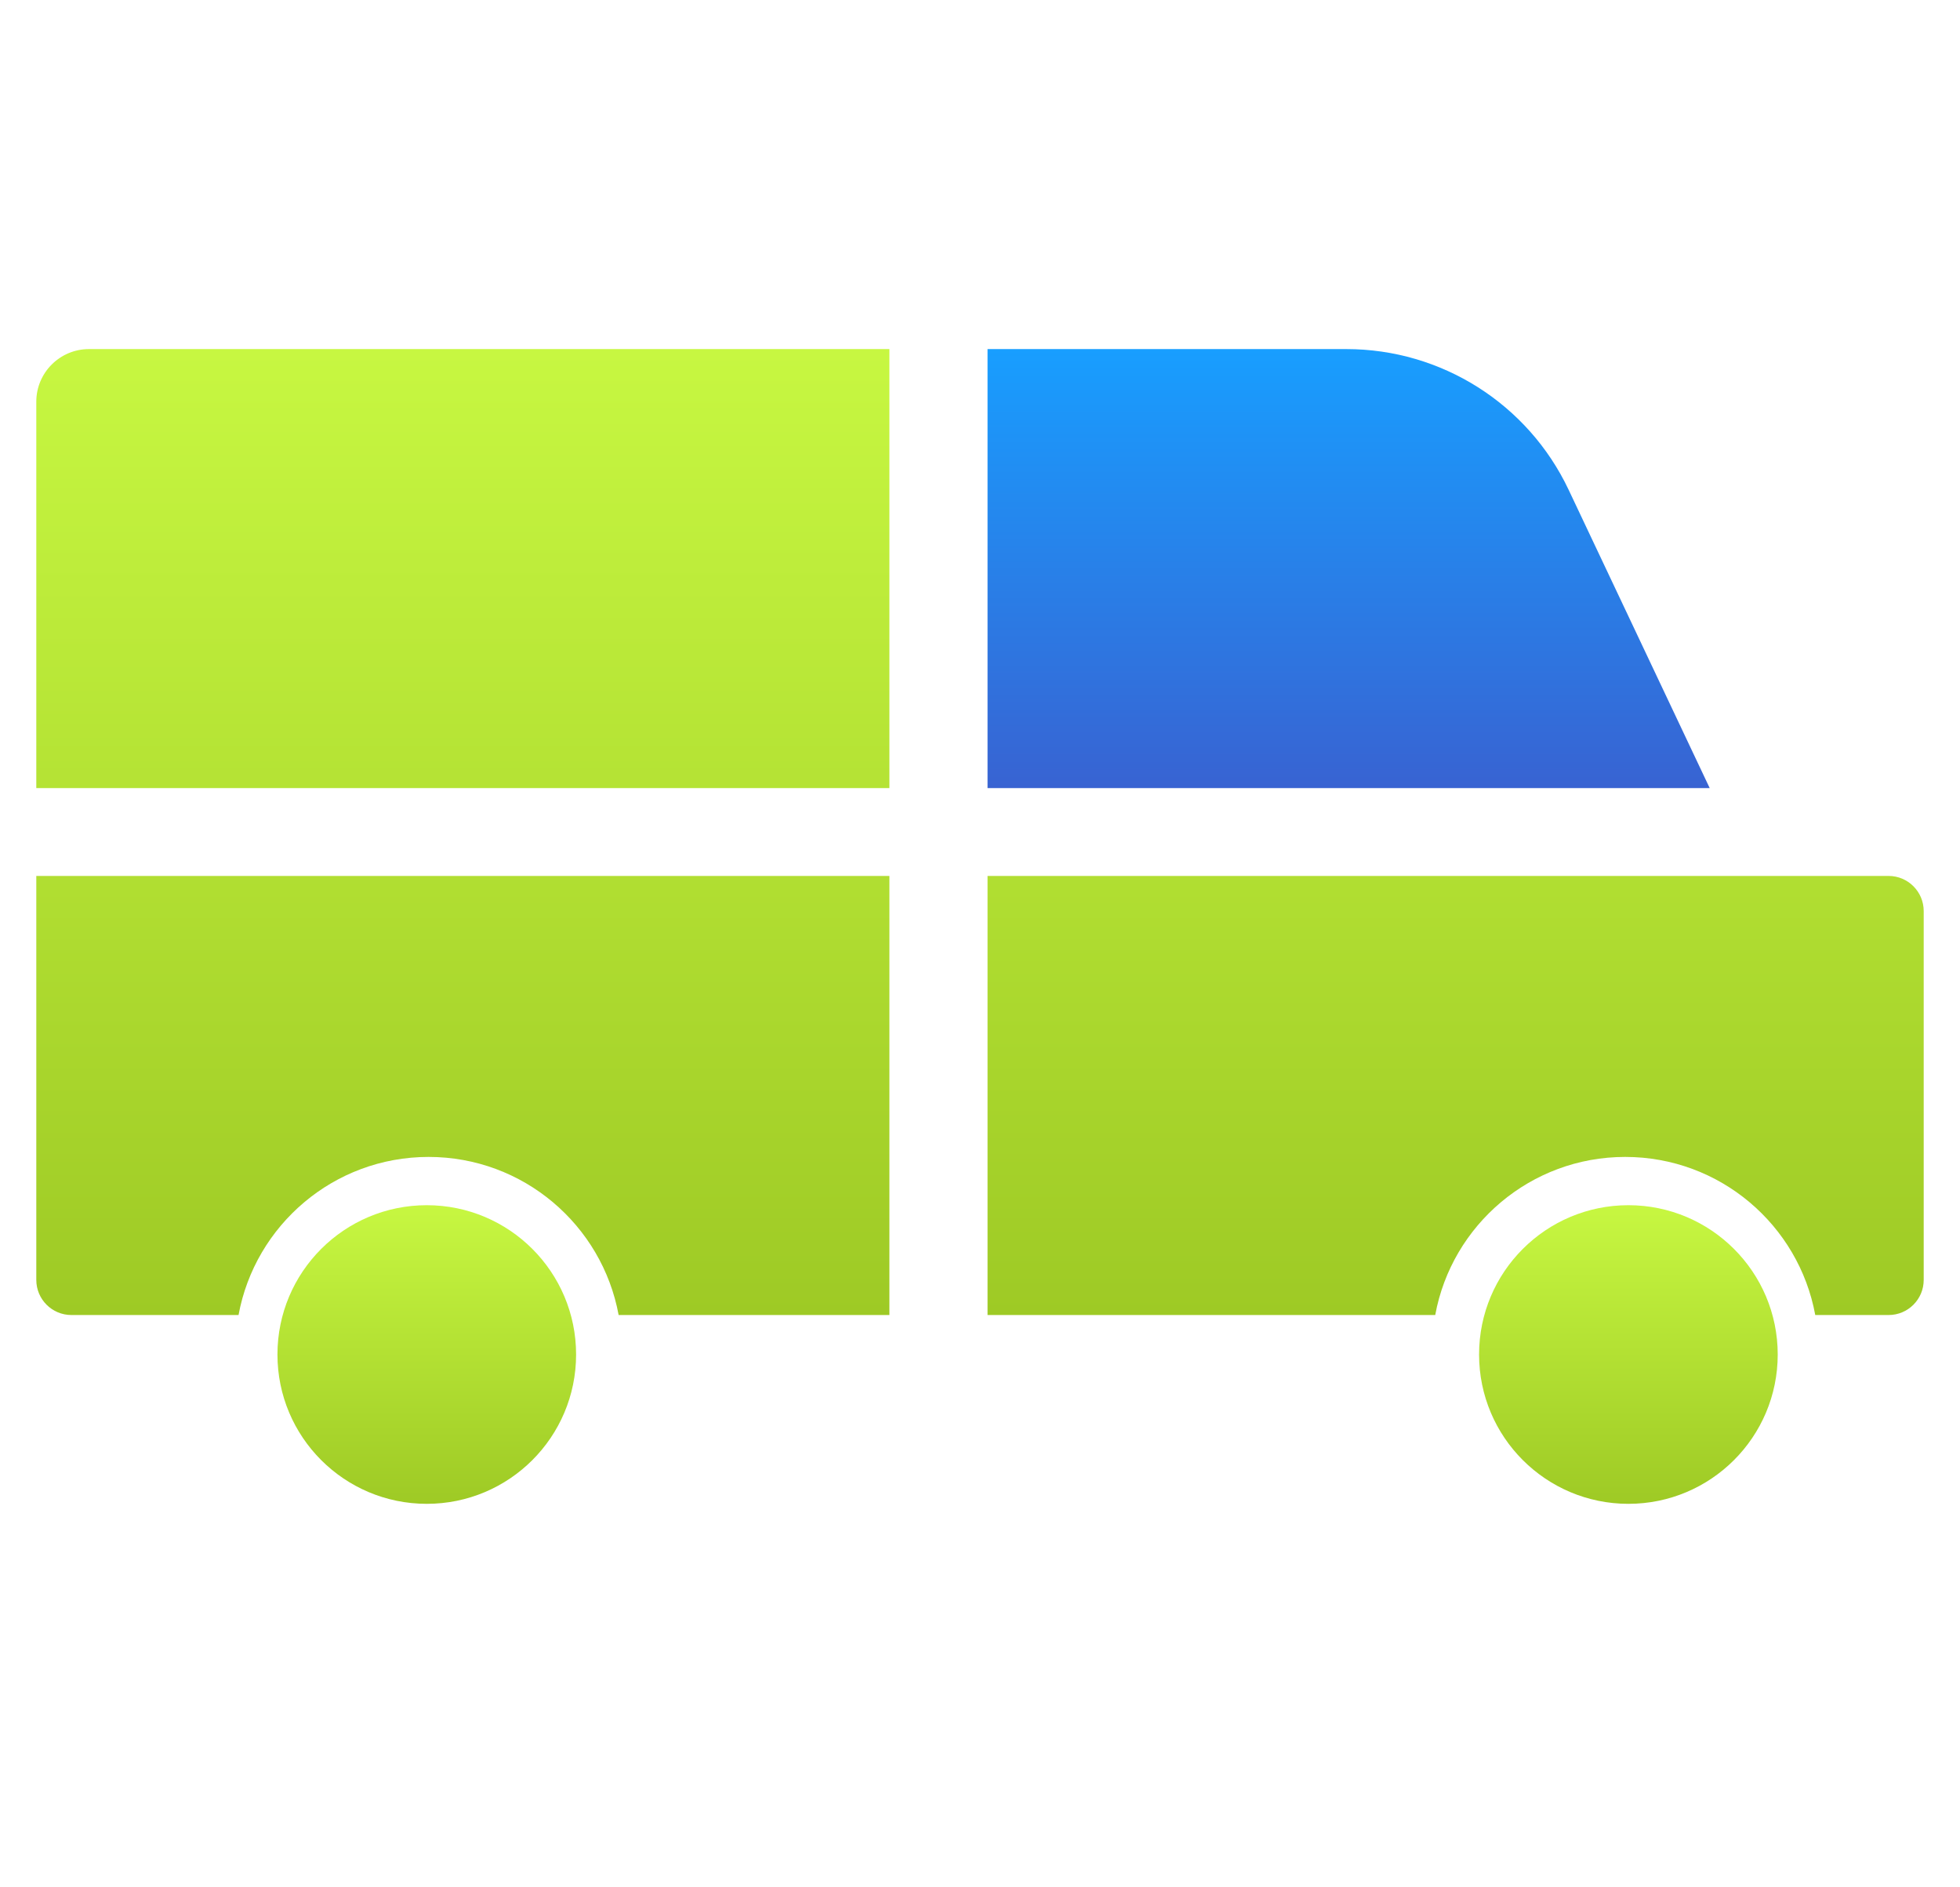
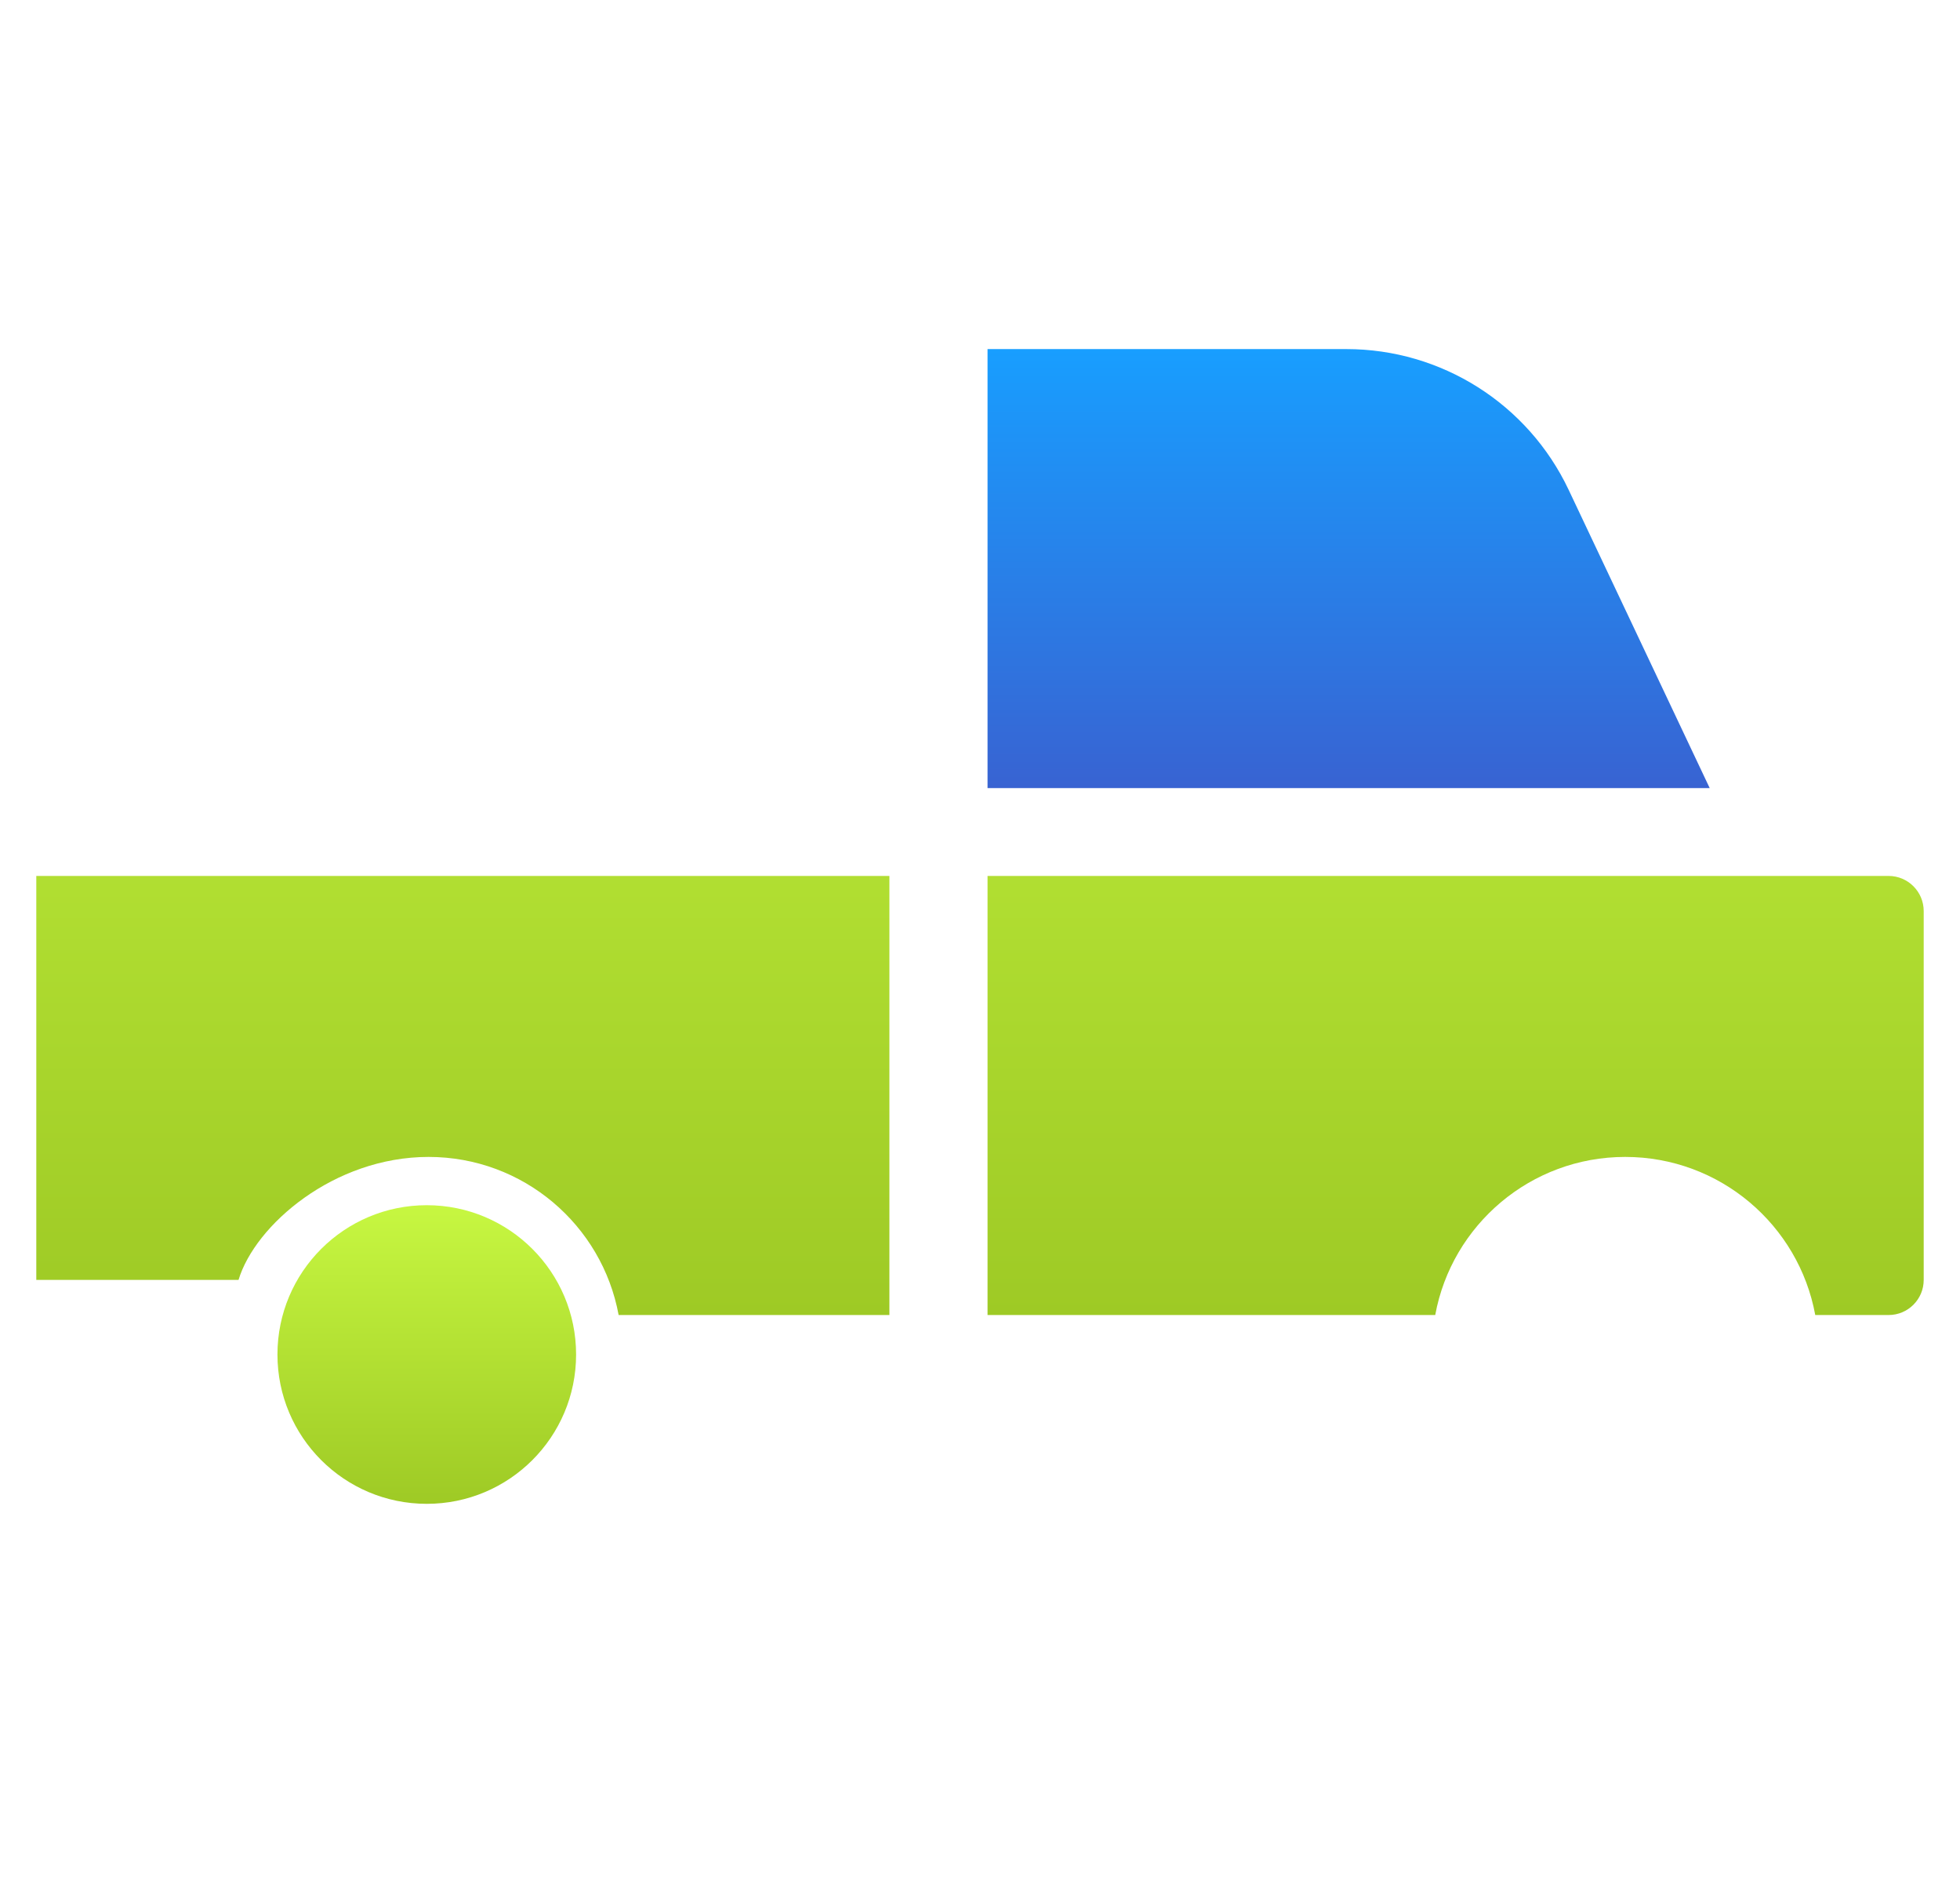
<svg xmlns="http://www.w3.org/2000/svg" width="27" height="26" viewBox="0 0 27 26" fill="none">
  <g clip-path="url(#clip0_1_7720)">
    <path d="M13.604 4.809H18.547C19.857 4.809 21.049 5.564 21.609 6.748L23.552 10.857H13.604V4.809Z" fill="url(#paint0_linear_1_7720)" />
-     <path d="M0.5 5.534C0.5 5.134 0.825 4.809 1.226 4.809H12.252V10.857H0.5V5.534Z" fill="url(#paint1_linear_1_7720)" />
-     <path d="M12.252 12.067H0.5V17.632C0.5 17.9 0.717 18.116 0.984 18.116H3.286C3.514 16.877 4.599 15.938 5.904 15.938C7.209 15.938 8.294 16.877 8.522 18.116H12.252V12.067Z" fill="url(#paint2_linear_1_7720)" />
+     <path d="M12.252 12.067H0.5V17.632H3.286C3.514 16.877 4.599 15.938 5.904 15.938C7.209 15.938 8.294 16.877 8.522 18.116H12.252V12.067Z" fill="url(#paint2_linear_1_7720)" />
    <path d="M26.016 12.067H13.604V18.116H19.771C19.998 16.877 21.084 15.938 22.388 15.938C23.693 15.938 24.779 16.877 25.006 18.116H26.016C26.283 18.116 26.5 17.9 26.5 17.632V12.551C26.5 12.284 26.283 12.067 26.016 12.067Z" fill="url(#paint3_linear_1_7720)" />
    <circle cx="5.879" cy="18.66" r="2.057" fill="url(#paint4_linear_1_7720)" />
-     <circle cx="22.432" cy="18.66" r="2.057" fill="url(#paint5_linear_1_7720)" />
  </g>
  <defs>
    <linearGradient id="paint0_linear_1_7720" x1="18.578" y1="4.809" x2="18.578" y2="10.857" gradientUnits="userSpaceOnUse">
      <stop stop-color="#189EFF" />
      <stop offset="1" stop-color="#3863D2" />
    </linearGradient>
    <linearGradient id="paint1_linear_1_7720" x1="13.5" y1="4.809" x2="13.5" y2="18.116" gradientUnits="userSpaceOnUse">
      <stop stop-color="#C7F741" />
      <stop offset="1" stop-color="#9ECA25" />
    </linearGradient>
    <linearGradient id="paint2_linear_1_7720" x1="13.5" y1="4.809" x2="13.5" y2="18.116" gradientUnits="userSpaceOnUse">
      <stop stop-color="#C7F741" />
      <stop offset="1" stop-color="#9ECA25" />
    </linearGradient>
    <linearGradient id="paint3_linear_1_7720" x1="13.5" y1="4.809" x2="13.5" y2="18.116" gradientUnits="userSpaceOnUse">
      <stop stop-color="#C7F741" />
      <stop offset="1" stop-color="#9ECA25" />
    </linearGradient>
    <linearGradient id="paint4_linear_1_7720" x1="5.879" y1="16.604" x2="5.879" y2="20.717" gradientUnits="userSpaceOnUse">
      <stop stop-color="#C7F741" />
      <stop offset="1" stop-color="#9ECA25" />
    </linearGradient>
    <linearGradient id="paint5_linear_1_7720" x1="22.432" y1="16.604" x2="22.432" y2="20.717" gradientUnits="userSpaceOnUse">
      <stop stop-color="#C7F741" />
      <stop offset="1" stop-color="#9ECA25" />
    </linearGradient>
    <clipPath id="clip0_1_7720">
      <rect width="26" height="26" fill="white" transform="translate(0.5)" />
    </clipPath>
  </defs>
</svg>